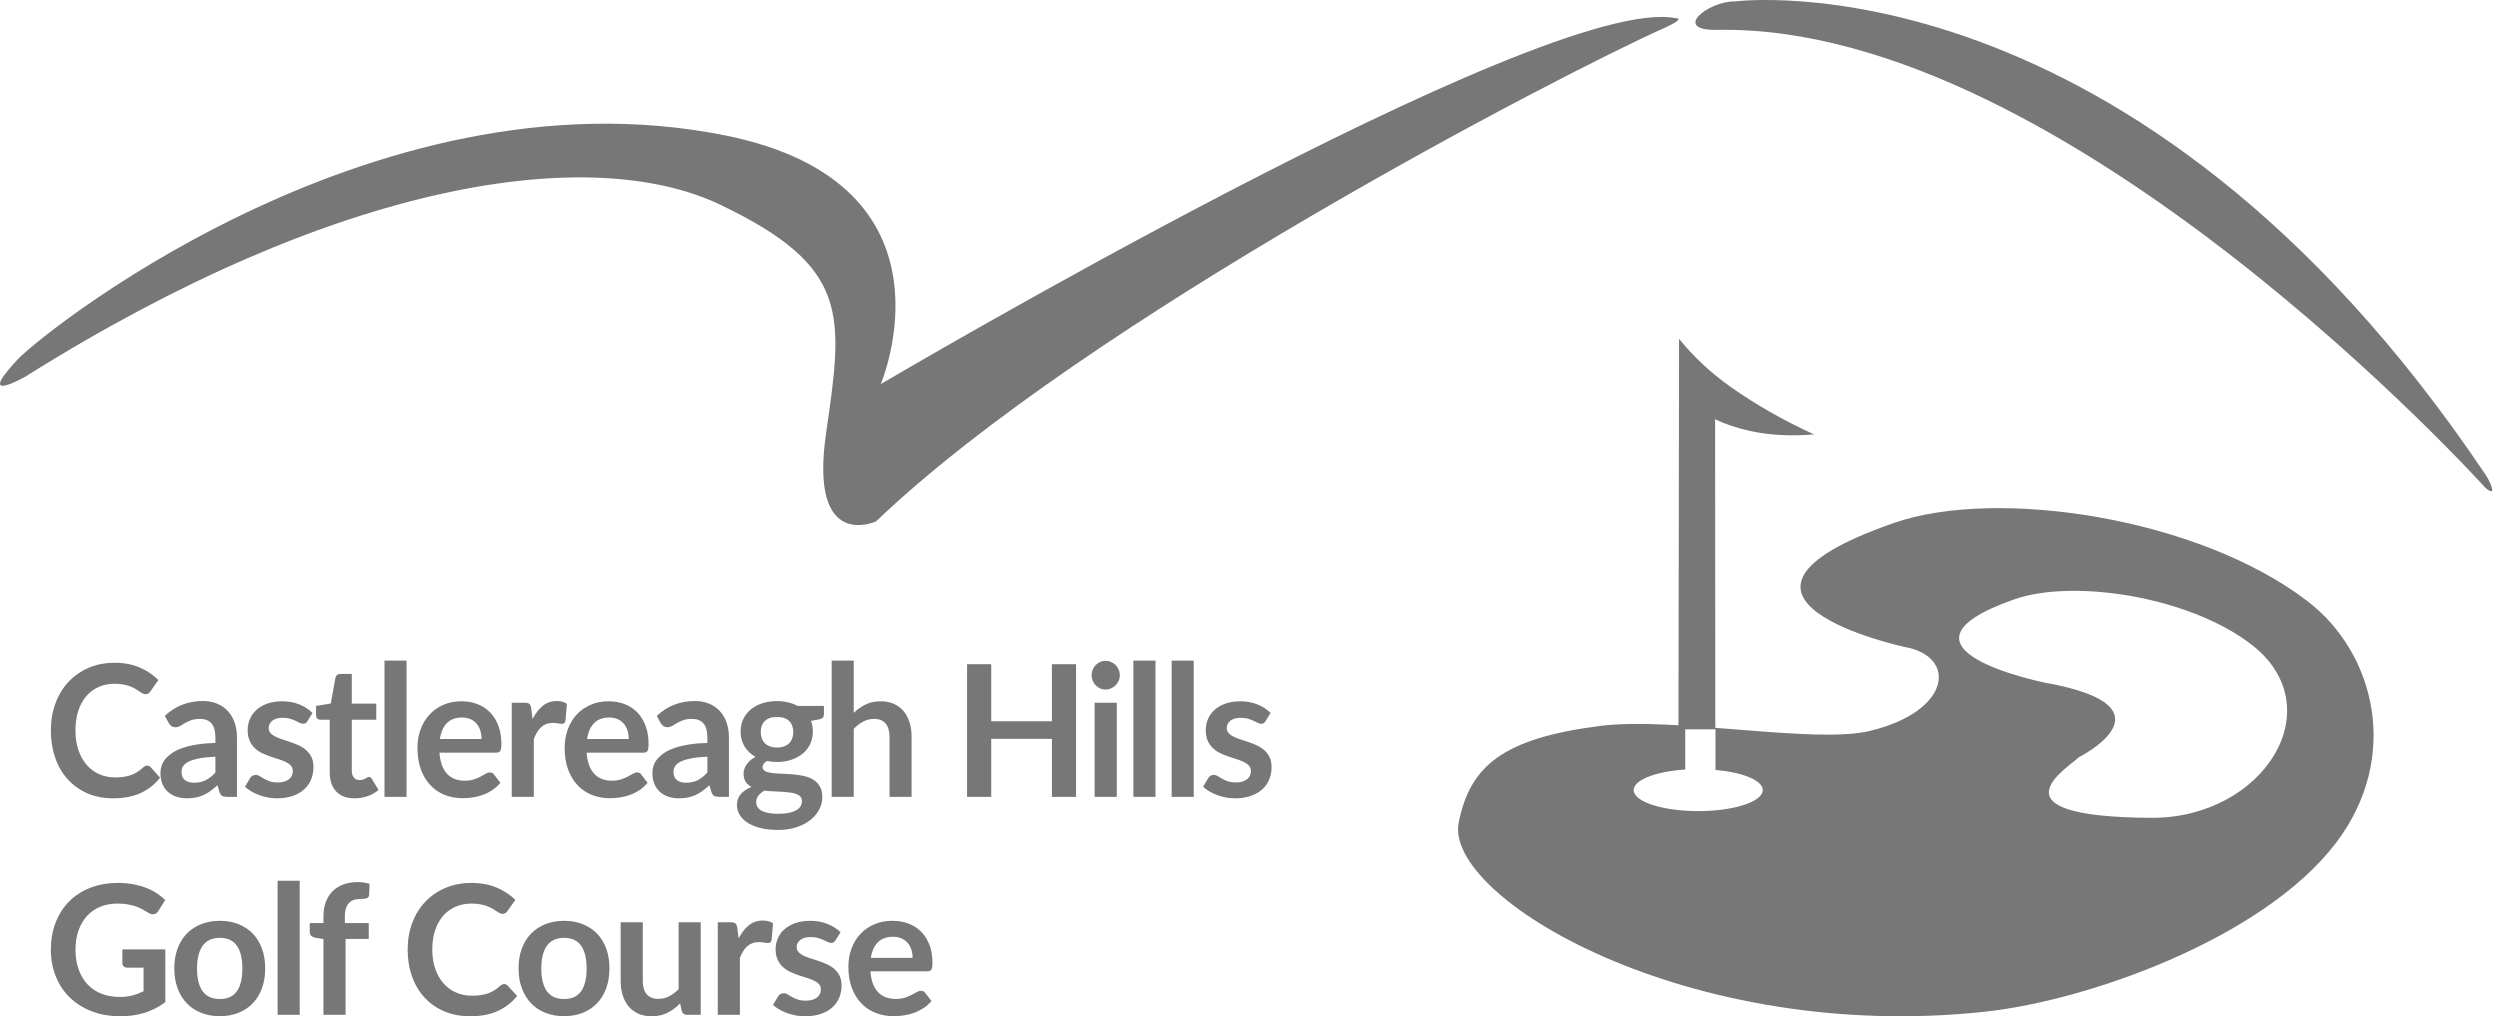
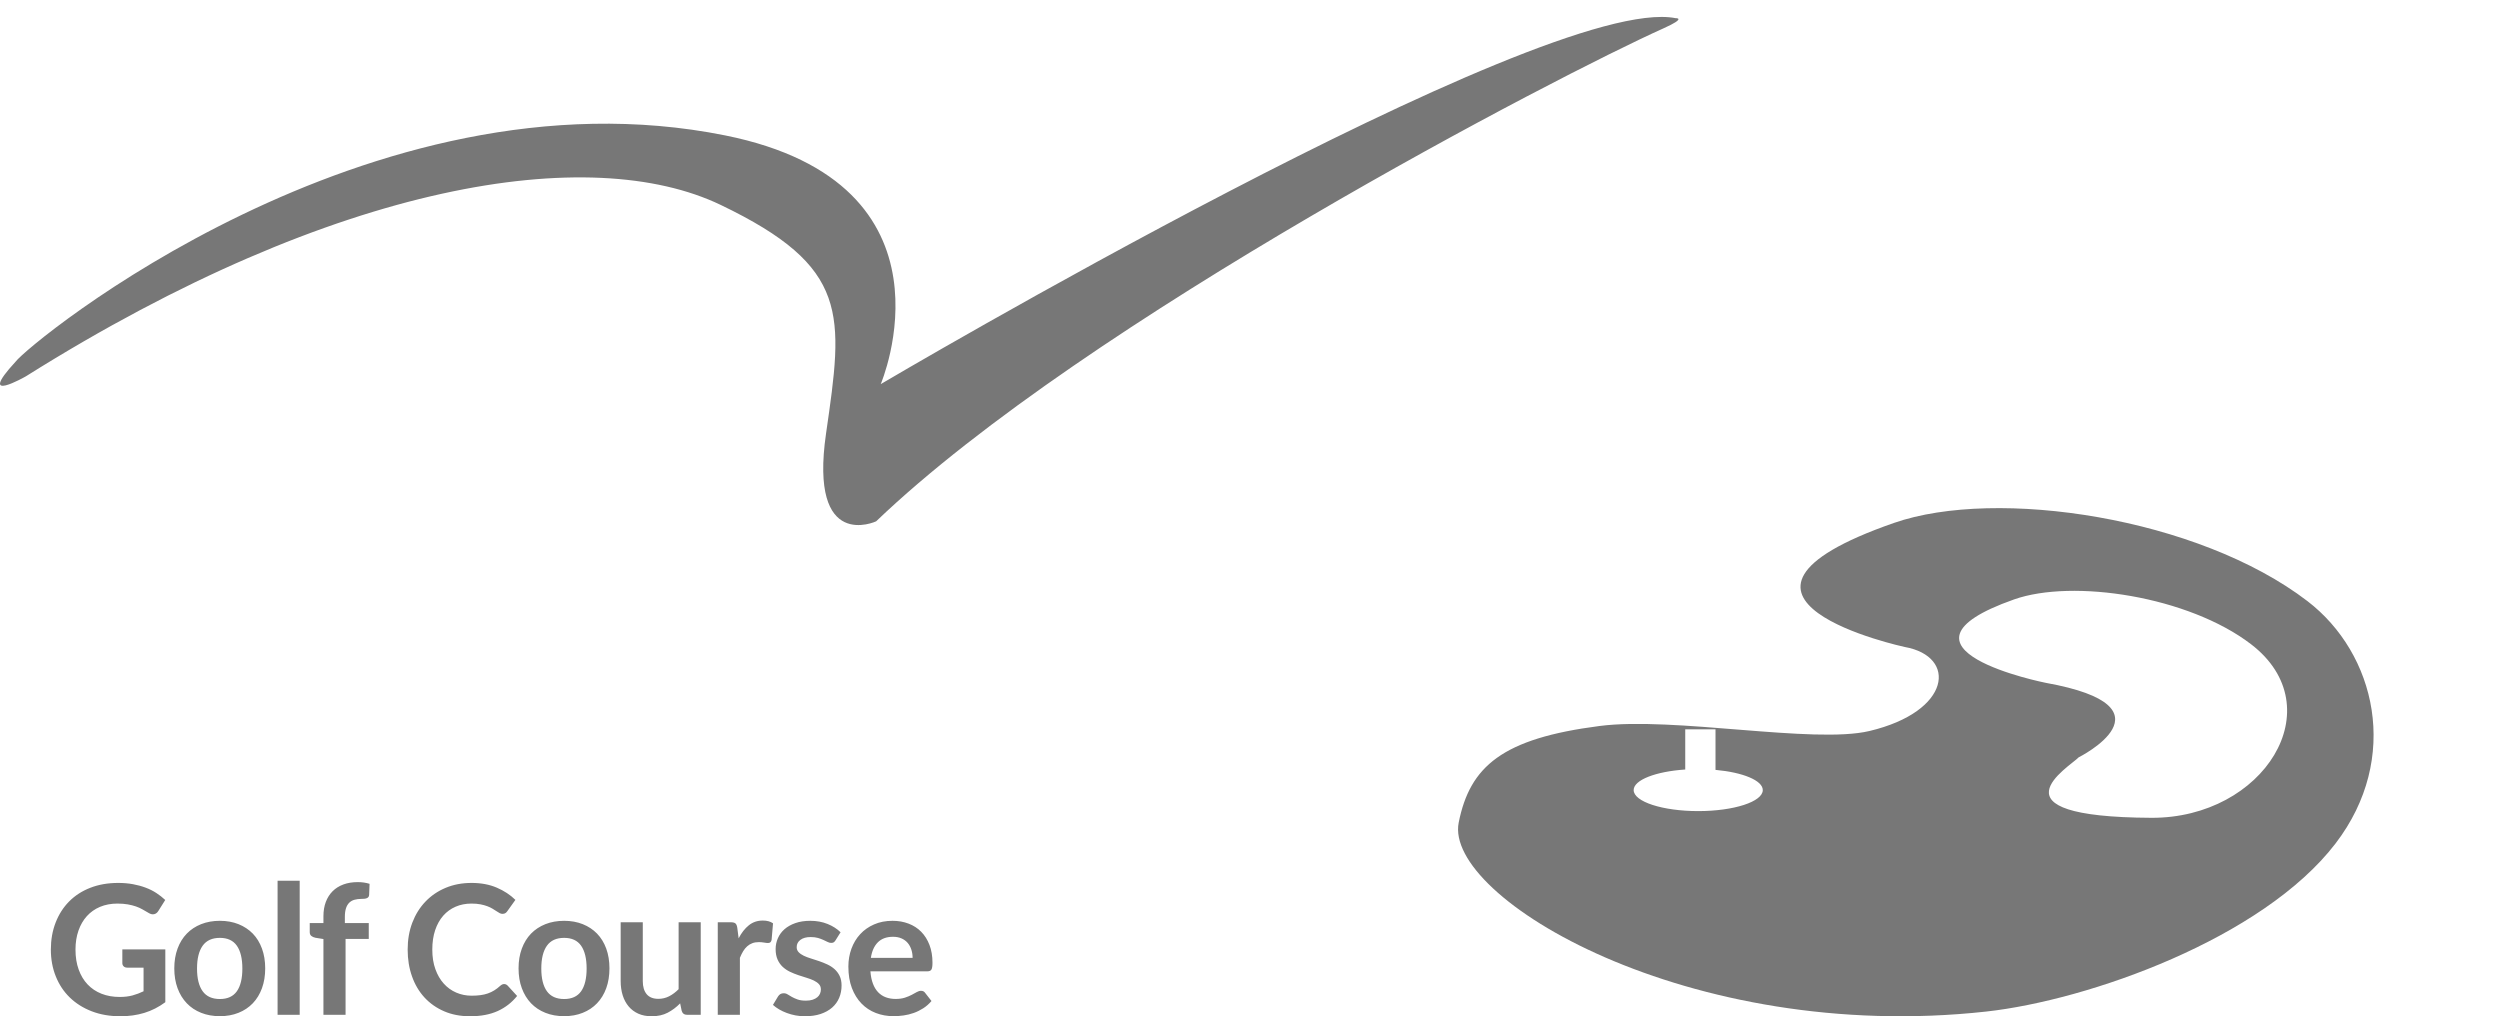
<svg xmlns="http://www.w3.org/2000/svg" width="123px" height="50px" viewBox="0 0 123 50" version="1.1">
  <title>Group 5</title>
  <desc>Created with Sketch.</desc>
  <defs />
  <g id="Symbols" stroke="none" stroke-width="1" fill="none" fill-rule="evenodd">
    <g id="footer" transform="translate(-150, -409)" fill="#777777">
      <g id="Group-5" transform="translate(150, 409)">
        <path d="M93.72,31.833 C93.72,31.833 82.531,29.436 93.184,25.728 C98.238,23.967 108.154,25.459 113.525,29.574 C116.882,32.145 118.132,37.295 114.905,41.504 C111.323,46.175 102.763,49.213 97.718,49.769 C83.084,51.381 71.032,44.157 71.768,40.47 C72.321,37.701 73.913,36.335 78.703,35.718 C82.351,35.247 89.229,36.617 91.975,35.966 C96.014,35.007 96.3,32.297 93.72,31.833 Z M84.403,37.878 L84.403,35.883 L82.914,35.883 L82.914,37.86 C81.466,37.956 80.376,38.373 80.376,38.872 C80.376,39.443 81.798,39.906 83.552,39.906 C85.306,39.906 86.729,39.443 86.729,38.872 C86.729,38.398 85.743,37.999 84.403,37.878 Z M100.654,33.596 C107.233,34.781 102.27,37.261 102.27,37.261 C101.845,37.719 97.607,40.195 105.844,40.236 C111.374,40.264 114.809,34.804 110.75,31.695 C107.672,29.337 101.987,28.471 99.094,29.491 C92.201,31.92 100.654,33.596 100.654,33.596 Z" id="Combined-Shape" />
        <path d="M0.765,17.797 C1.447,16.873 18.168,3.137 35.682,6.663 C47.544,9.053 43.332,18.899 43.332,18.899 C43.332,18.899 75.979,-0.375 82.435,0.893 C82.435,0.893 83.021,0.868 81.836,1.398 C76.747,3.678 53.407,15.781 43.105,25.65 C43.105,25.65 39.792,27.193 40.642,21.323 C41.492,15.454 41.832,13.139 35.456,10.081 C29.079,7.022 16.638,8.868 1.277,18.513 C1.277,18.513 -1.216,19.946 0.765,17.797" id="Fill-4" />
-         <path d="M85.377,0.069 C85.377,0.069 104.948,-2.484 122.302,23.374 C122.465,23.618 122.926,24.513 122.302,24.022 C122.302,24.022 101.665,1.14 84.481,1.47 C82.237,1.513 84.024,0.048 85.377,0.069" id="Fill-6" />
-         <path d="M82.61,16.667 L82.58,35.833 L84.393,35.833 L84.384,20.623 C84.845,20.856 85.413,21.049 86.087,21.2 C87.023,21.41 88.078,21.468 89.253,21.375 C87.738,20.681 86.367,19.899 85.141,19.03 C84.153,18.329 83.309,17.542 82.61,16.667 Z" id="Fill-8" />
-         <path d="M7.239,37.666 C7.304,37.666 7.361,37.692 7.411,37.743 L7.877,38.262 C7.619,38.589 7.302,38.841 6.925,39.015 C6.548,39.19 6.096,39.277 5.568,39.277 C5.096,39.277 4.671,39.194 4.295,39.029 C3.918,38.863 3.596,38.633 3.329,38.338 C3.062,38.044 2.858,37.692 2.716,37.283 C2.574,36.873 2.502,36.427 2.502,35.943 C2.502,35.452 2.579,35.003 2.731,34.596 C2.884,34.188 3.098,33.837 3.375,33.542 C3.653,33.247 3.983,33.018 4.367,32.854 C4.751,32.69 5.177,32.608 5.643,32.608 C6.106,32.608 6.517,32.686 6.876,32.843 C7.236,32.999 7.541,33.204 7.793,33.457 L7.398,34.02 C7.374,34.057 7.344,34.088 7.307,34.115 C7.271,34.142 7.22,34.156 7.156,34.156 C7.112,34.156 7.066,34.143 7.019,34.117 C6.972,34.092 6.921,34.06 6.865,34.023 C6.81,33.985 6.745,33.944 6.672,33.899 C6.599,33.854 6.514,33.812 6.417,33.775 C6.32,33.737 6.208,33.705 6.08,33.68 C5.953,33.654 5.805,33.641 5.638,33.641 C5.354,33.641 5.094,33.693 4.858,33.797 C4.622,33.901 4.419,34.051 4.249,34.248 C4.078,34.445 3.946,34.686 3.853,34.97 C3.759,35.254 3.712,35.579 3.712,35.943 C3.712,36.309 3.763,36.636 3.864,36.922 C3.965,37.207 4.102,37.448 4.275,37.643 C4.448,37.839 4.652,37.989 4.886,38.092 C5.121,38.196 5.373,38.248 5.643,38.248 C5.804,38.248 5.95,38.239 6.08,38.221 C6.211,38.203 6.331,38.174 6.441,38.135 C6.551,38.096 6.655,38.046 6.753,37.984 C6.851,37.922 6.949,37.847 7.046,37.756 C7.075,37.729 7.106,37.707 7.138,37.691 C7.17,37.674 7.204,37.666 7.239,37.666 Z M10.598,37.228 C10.285,37.243 10.021,37.271 9.807,37.312 C9.593,37.352 9.421,37.404 9.292,37.468 C9.163,37.531 9.071,37.604 9.015,37.689 C8.959,37.773 8.932,37.865 8.932,37.964 C8.932,38.159 8.988,38.299 9.101,38.383 C9.214,38.468 9.361,38.51 9.543,38.51 C9.766,38.51 9.959,38.468 10.121,38.386 C10.284,38.303 10.443,38.177 10.598,38.009 L10.598,37.228 Z M8.109,35.221 C8.628,34.733 9.253,34.49 9.983,34.49 C10.247,34.49 10.483,34.534 10.691,34.623 C10.899,34.712 11.075,34.835 11.219,34.993 C11.362,35.151 11.471,35.339 11.546,35.559 C11.621,35.779 11.658,36.019 11.658,36.281 L11.658,39.205 L11.166,39.205 C11.063,39.205 10.984,39.189 10.928,39.157 C10.873,39.126 10.829,39.062 10.796,38.965 L10.7,38.632 C10.585,38.737 10.474,38.829 10.365,38.909 C10.257,38.989 10.144,39.056 10.027,39.11 C9.909,39.164 9.784,39.205 9.651,39.234 C9.517,39.262 9.37,39.277 9.209,39.277 C9.018,39.277 8.842,39.25 8.681,39.198 C8.52,39.145 8.38,39.066 8.263,38.961 C8.146,38.856 8.055,38.725 7.99,38.568 C7.926,38.412 7.894,38.23 7.894,38.022 C7.894,37.905 7.913,37.789 7.951,37.673 C7.989,37.557 8.051,37.446 8.138,37.341 C8.224,37.236 8.336,37.137 8.474,37.043 C8.612,36.95 8.781,36.869 8.982,36.8 C9.183,36.731 9.417,36.674 9.684,36.631 C9.95,36.587 10.255,36.561 10.598,36.552 L10.598,36.281 C10.598,35.971 10.534,35.742 10.405,35.593 C10.276,35.444 10.09,35.37 9.846,35.37 C9.67,35.37 9.525,35.391 9.409,35.433 C9.293,35.475 9.191,35.522 9.103,35.575 C9.015,35.627 8.935,35.675 8.863,35.717 C8.792,35.759 8.712,35.78 8.624,35.78 C8.547,35.78 8.483,35.76 8.43,35.719 C8.377,35.679 8.335,35.631 8.303,35.577 L8.109,35.221 Z M15.128,35.478 C15.098,35.526 15.067,35.56 15.035,35.579 C15.003,35.599 14.962,35.609 14.912,35.609 C14.859,35.609 14.803,35.594 14.743,35.564 C14.683,35.533 14.613,35.5 14.534,35.462 C14.455,35.424 14.364,35.391 14.263,35.36 C14.162,35.33 14.043,35.315 13.905,35.315 C13.691,35.315 13.523,35.362 13.401,35.455 C13.28,35.548 13.219,35.67 13.219,35.821 C13.219,35.92 13.25,36.003 13.313,36.071 C13.376,36.139 13.46,36.198 13.564,36.249 C13.668,36.3 13.786,36.346 13.918,36.387 C14.05,36.428 14.184,36.472 14.32,36.52 C14.457,36.568 14.591,36.623 14.723,36.685 C14.855,36.746 14.973,36.825 15.077,36.919 C15.181,37.014 15.265,37.128 15.328,37.26 C15.391,37.392 15.422,37.552 15.422,37.738 C15.422,37.961 15.383,38.166 15.306,38.354 C15.228,38.542 15.113,38.705 14.96,38.841 C14.808,38.978 14.62,39.085 14.395,39.162 C14.171,39.238 13.912,39.277 13.619,39.277 C13.464,39.277 13.312,39.262 13.164,39.234 C13.016,39.205 12.873,39.165 12.737,39.114 C12.601,39.063 12.475,39.003 12.359,38.934 C12.243,38.865 12.141,38.789 12.053,38.708 L12.304,38.284 C12.336,38.233 12.374,38.194 12.418,38.167 C12.462,38.14 12.518,38.126 12.585,38.126 C12.653,38.126 12.717,38.146 12.777,38.185 C12.837,38.224 12.906,38.266 12.986,38.311 C13.065,38.356 13.158,38.398 13.265,38.438 C13.372,38.477 13.508,38.496 13.672,38.496 C13.801,38.496 13.911,38.48 14.004,38.449 C14.096,38.417 14.172,38.376 14.233,38.325 C14.293,38.274 14.337,38.214 14.364,38.147 C14.392,38.079 14.406,38.009 14.406,37.937 C14.406,37.828 14.375,37.74 14.312,37.671 C14.249,37.601 14.165,37.541 14.061,37.49 C13.957,37.439 13.838,37.393 13.705,37.352 C13.571,37.312 13.435,37.267 13.296,37.219 C13.156,37.171 13.02,37.115 12.887,37.05 C12.753,36.986 12.635,36.904 12.53,36.804 C12.426,36.705 12.343,36.583 12.28,36.439 C12.217,36.294 12.185,36.12 12.185,35.915 C12.185,35.726 12.222,35.545 12.295,35.374 C12.368,35.203 12.476,35.053 12.618,34.925 C12.761,34.797 12.938,34.695 13.151,34.618 C13.363,34.542 13.609,34.503 13.887,34.503 C14.198,34.503 14.481,34.556 14.736,34.661 C14.991,34.766 15.204,34.905 15.374,35.076 L15.128,35.478 Z M17.44,39.277 C17.047,39.277 16.746,39.163 16.536,38.936 C16.326,38.709 16.222,38.395 16.222,37.995 L16.222,35.41 L15.76,35.41 C15.701,35.41 15.651,35.391 15.61,35.351 C15.569,35.312 15.549,35.254 15.549,35.176 L15.549,34.733 L16.274,34.612 L16.503,33.348 C16.518,33.288 16.546,33.241 16.587,33.208 C16.628,33.175 16.681,33.159 16.745,33.159 L17.308,33.159 L17.308,34.616 L18.513,34.616 L18.513,35.41 L17.308,35.41 L17.308,37.919 C17.308,38.063 17.342,38.176 17.411,38.257 C17.48,38.338 17.575,38.379 17.695,38.379 C17.762,38.379 17.819,38.371 17.864,38.354 C17.91,38.338 17.949,38.32 17.983,38.302 C18.017,38.284 18.047,38.267 18.073,38.25 C18.1,38.234 18.126,38.226 18.152,38.226 C18.185,38.226 18.211,38.234 18.232,38.25 C18.252,38.267 18.274,38.292 18.298,38.325 L18.623,38.866 C18.465,39.002 18.283,39.104 18.078,39.173 C17.872,39.242 17.66,39.277 17.44,39.277 Z M20.003,32.5 L20.003,39.205 L18.917,39.205 L18.917,32.5 L20.003,32.5 Z M23.692,36.358 C23.692,36.213 23.672,36.077 23.633,35.949 C23.593,35.821 23.534,35.709 23.455,35.613 C23.375,35.517 23.275,35.441 23.153,35.385 C23.032,35.33 22.89,35.302 22.729,35.302 C22.415,35.302 22.168,35.394 21.988,35.577 C21.808,35.761 21.692,36.021 21.643,36.358 L23.692,36.358 Z M21.621,37.03 C21.638,37.267 21.679,37.473 21.744,37.646 C21.808,37.819 21.893,37.962 21.999,38.074 C22.104,38.187 22.23,38.271 22.375,38.327 C22.52,38.383 22.681,38.41 22.856,38.41 C23.032,38.41 23.184,38.389 23.312,38.347 C23.439,38.305 23.551,38.259 23.646,38.207 C23.741,38.156 23.825,38.11 23.897,38.068 C23.968,38.025 24.038,38.004 24.106,38.004 C24.196,38.004 24.264,38.039 24.308,38.108 L24.62,38.514 C24.5,38.659 24.365,38.78 24.215,38.877 C24.066,38.975 23.91,39.053 23.747,39.112 C23.584,39.171 23.419,39.212 23.25,39.236 C23.082,39.26 22.918,39.272 22.76,39.272 C22.446,39.272 22.154,39.219 21.884,39.112 C21.615,39.005 21.38,38.847 21.181,38.638 C20.981,38.429 20.825,38.171 20.71,37.862 C20.596,37.554 20.539,37.197 20.539,36.791 C20.539,36.475 20.588,36.178 20.688,35.9 C20.788,35.621 20.931,35.379 21.117,35.173 C21.303,34.967 21.53,34.804 21.799,34.684 C22.067,34.563 22.37,34.503 22.707,34.503 C22.991,34.503 23.254,34.55 23.494,34.643 C23.735,34.736 23.941,34.872 24.114,35.051 C24.287,35.23 24.423,35.45 24.521,35.71 C24.619,35.97 24.669,36.267 24.669,36.601 C24.669,36.77 24.651,36.883 24.616,36.942 C24.581,37.001 24.513,37.03 24.413,37.03 L21.621,37.03 Z M26.202,35.379 C26.343,35.102 26.51,34.884 26.704,34.727 C26.897,34.569 27.126,34.49 27.39,34.49 C27.598,34.49 27.765,34.536 27.891,34.63 L27.821,35.464 C27.806,35.518 27.785,35.557 27.757,35.579 C27.729,35.602 27.692,35.613 27.645,35.613 C27.601,35.613 27.536,35.606 27.449,35.591 C27.363,35.576 27.279,35.568 27.196,35.568 C27.076,35.568 26.969,35.586 26.875,35.622 C26.782,35.658 26.697,35.71 26.622,35.778 C26.548,35.846 26.482,35.927 26.425,36.024 C26.367,36.12 26.314,36.23 26.264,36.353 L26.264,39.205 L25.178,39.205 L25.178,34.575 L25.815,34.575 C25.927,34.575 26.005,34.596 26.049,34.636 C26.093,34.677 26.122,34.75 26.136,34.855 L26.202,35.379 Z M30.934,36.358 C30.934,36.213 30.914,36.077 30.874,35.949 C30.835,35.821 30.776,35.709 30.696,35.613 C30.617,35.517 30.517,35.441 30.395,35.385 C30.273,35.33 30.132,35.302 29.971,35.302 C29.657,35.302 29.41,35.394 29.23,35.577 C29.049,35.761 28.934,36.021 28.884,36.358 L30.934,36.358 Z M28.862,37.03 C28.88,37.267 28.921,37.473 28.985,37.646 C29.05,37.819 29.135,37.962 29.241,38.074 C29.346,38.187 29.471,38.271 29.617,38.327 C29.762,38.383 29.922,38.41 30.098,38.41 C30.274,38.41 30.426,38.389 30.553,38.347 C30.681,38.305 30.792,38.259 30.888,38.207 C30.983,38.156 31.067,38.11 31.138,38.068 C31.21,38.025 31.28,38.004 31.347,38.004 C31.438,38.004 31.506,38.039 31.55,38.108 L31.862,38.514 C31.742,38.659 31.607,38.78 31.457,38.877 C31.308,38.975 31.152,39.053 30.989,39.112 C30.826,39.171 30.66,39.212 30.492,39.236 C30.323,39.26 30.16,39.272 30.001,39.272 C29.688,39.272 29.396,39.219 29.126,39.112 C28.856,39.005 28.622,38.847 28.423,38.638 C28.223,38.429 28.066,38.171 27.952,37.862 C27.838,37.554 27.78,37.197 27.78,36.791 C27.78,36.475 27.83,36.178 27.93,35.9 C28.03,35.621 28.173,35.379 28.359,35.173 C28.545,34.967 28.772,34.804 29.04,34.684 C29.309,34.563 29.611,34.503 29.949,34.503 C30.233,34.503 30.496,34.55 30.736,34.643 C30.976,34.736 31.183,34.872 31.356,35.051 C31.529,35.23 31.665,35.45 31.763,35.71 C31.861,35.97 31.91,36.267 31.91,36.601 C31.91,36.77 31.893,36.883 31.857,36.942 C31.822,37.001 31.755,37.03 31.655,37.03 L28.862,37.03 Z M34.803,37.228 C34.489,37.243 34.226,37.271 34.012,37.312 C33.798,37.352 33.626,37.404 33.497,37.468 C33.368,37.531 33.276,37.604 33.22,37.689 C33.164,37.773 33.136,37.865 33.136,37.964 C33.136,38.159 33.193,38.299 33.306,38.383 C33.419,38.468 33.566,38.51 33.748,38.51 C33.971,38.51 34.163,38.468 34.326,38.386 C34.489,38.303 34.648,38.177 34.803,38.009 L34.803,37.228 Z M32.314,35.221 C32.833,34.733 33.457,34.49 34.187,34.49 C34.451,34.49 34.687,34.534 34.896,34.623 C35.104,34.712 35.28,34.835 35.423,34.993 C35.567,35.151 35.676,35.339 35.751,35.559 C35.826,35.779 35.863,36.019 35.863,36.281 L35.863,39.205 L35.371,39.205 C35.268,39.205 35.189,39.189 35.133,39.157 C35.077,39.126 35.033,39.062 35.001,38.965 L34.904,38.632 C34.79,38.737 34.679,38.829 34.57,38.909 C34.462,38.989 34.349,39.056 34.231,39.11 C34.114,39.164 33.989,39.205 33.855,39.234 C33.722,39.262 33.575,39.277 33.413,39.277 C33.223,39.277 33.047,39.25 32.886,39.198 C32.724,39.145 32.585,39.066 32.468,38.961 C32.351,38.856 32.26,38.725 32.195,38.568 C32.131,38.412 32.098,38.23 32.098,38.022 C32.098,37.905 32.117,37.789 32.156,37.673 C32.194,37.557 32.256,37.446 32.342,37.341 C32.429,37.236 32.541,37.137 32.679,37.043 C32.817,36.95 32.986,36.869 33.187,36.8 C33.388,36.731 33.622,36.674 33.888,36.631 C34.155,36.587 34.46,36.561 34.803,36.552 L34.803,36.281 C34.803,35.971 34.739,35.742 34.61,35.593 C34.481,35.444 34.295,35.37 34.051,35.37 C33.875,35.37 33.729,35.391 33.614,35.433 C33.498,35.475 33.396,35.522 33.308,35.575 C33.22,35.627 33.14,35.675 33.068,35.717 C32.996,35.759 32.916,35.78 32.828,35.78 C32.752,35.78 32.688,35.76 32.635,35.719 C32.582,35.679 32.54,35.631 32.507,35.577 L32.314,35.221 Z M38.228,36.777 C38.363,36.777 38.481,36.758 38.58,36.721 C38.68,36.683 38.763,36.631 38.829,36.565 C38.895,36.499 38.945,36.419 38.978,36.326 C39.012,36.233 39.029,36.131 39.029,36.019 C39.029,35.791 38.962,35.609 38.829,35.476 C38.695,35.342 38.495,35.275 38.228,35.275 C37.962,35.275 37.761,35.342 37.628,35.476 C37.495,35.609 37.428,35.791 37.428,36.019 C37.428,36.128 37.445,36.228 37.479,36.322 C37.512,36.415 37.562,36.495 37.628,36.563 C37.694,36.631 37.778,36.683 37.879,36.721 C37.98,36.758 38.096,36.777 38.228,36.777 Z M39.455,39.412 C39.455,39.322 39.429,39.248 39.376,39.191 C39.324,39.134 39.252,39.09 39.161,39.058 C39.07,39.026 38.964,39.003 38.842,38.988 C38.72,38.973 38.591,38.962 38.455,38.954 C38.319,38.947 38.178,38.94 38.033,38.934 C37.888,38.928 37.746,38.916 37.608,38.898 C37.488,38.967 37.391,39.048 37.316,39.141 C37.241,39.235 37.204,39.343 37.204,39.466 C37.204,39.547 37.223,39.623 37.263,39.694 C37.303,39.765 37.366,39.826 37.452,39.877 C37.539,39.928 37.651,39.968 37.789,39.996 C37.926,40.025 38.095,40.039 38.294,40.039 C38.497,40.039 38.671,40.023 38.818,39.992 C38.964,39.96 39.085,39.917 39.181,39.861 C39.276,39.805 39.346,39.739 39.39,39.663 C39.433,39.586 39.455,39.502 39.455,39.412 Z M40.537,34.733 L40.537,35.148 C40.537,35.281 40.46,35.362 40.304,35.392 L39.9,35.469 C39.961,35.628 39.992,35.803 39.992,35.992 C39.992,36.221 39.947,36.428 39.858,36.613 C39.768,36.798 39.645,36.955 39.486,37.084 C39.328,37.213 39.141,37.313 38.926,37.384 C38.71,37.455 38.478,37.49 38.228,37.49 C38.14,37.49 38.055,37.486 37.973,37.477 C37.891,37.468 37.811,37.455 37.731,37.44 C37.591,37.528 37.52,37.625 37.52,37.734 C37.52,37.827 37.562,37.895 37.646,37.939 C37.729,37.983 37.84,38.013 37.978,38.031 C38.116,38.05 38.272,38.061 38.448,38.065 C38.624,38.07 38.805,38.08 38.989,38.095 C39.174,38.11 39.354,38.136 39.53,38.174 C39.706,38.211 39.863,38.271 40.001,38.352 C40.139,38.433 40.249,38.544 40.333,38.683 C40.416,38.823 40.458,39.003 40.458,39.223 C40.458,39.427 40.409,39.626 40.311,39.818 C40.213,40.011 40.07,40.182 39.884,40.333 C39.698,40.483 39.469,40.604 39.198,40.696 C38.927,40.787 38.618,40.833 38.272,40.833 C37.932,40.833 37.636,40.799 37.384,40.732 C37.132,40.664 36.922,40.574 36.755,40.461 C36.588,40.348 36.463,40.218 36.381,40.071 C36.299,39.923 36.258,39.77 36.258,39.611 C36.258,39.394 36.322,39.213 36.449,39.067 C36.577,38.921 36.752,38.805 36.975,38.717 C36.855,38.654 36.759,38.57 36.689,38.465 C36.619,38.359 36.583,38.221 36.583,38.05 C36.583,37.98 36.596,37.909 36.621,37.835 C36.646,37.762 36.682,37.689 36.731,37.616 C36.779,37.544 36.84,37.476 36.913,37.411 C36.987,37.346 37.073,37.289 37.173,37.237 C36.944,37.111 36.765,36.943 36.634,36.732 C36.504,36.522 36.438,36.275 36.438,35.992 C36.438,35.764 36.483,35.557 36.572,35.372 C36.662,35.187 36.787,35.029 36.946,34.898 C37.106,34.767 37.295,34.667 37.514,34.598 C37.732,34.529 37.97,34.494 38.228,34.494 C38.422,34.494 38.604,34.515 38.774,34.555 C38.944,34.596 39.099,34.655 39.24,34.733 L40.537,34.733 Z M42.005,35.072 C42.181,34.903 42.375,34.766 42.586,34.661 C42.797,34.556 43.045,34.503 43.329,34.503 C43.576,34.503 43.794,34.546 43.985,34.632 C44.175,34.718 44.334,34.838 44.462,34.993 C44.589,35.148 44.686,35.333 44.752,35.548 C44.818,35.763 44.851,36 44.851,36.258 L44.851,39.205 L43.765,39.205 L43.765,36.258 C43.765,35.976 43.702,35.757 43.576,35.602 C43.449,35.447 43.257,35.37 42.999,35.37 C42.812,35.37 42.636,35.413 42.472,35.5 C42.307,35.588 42.152,35.706 42.005,35.857 L42.005,39.205 L40.919,39.205 L40.919,32.5 L42.005,32.5 L42.005,35.072 Z M52.942,32.68 L52.942,39.205 L51.754,39.205 L51.754,36.353 L48.768,36.353 L48.768,39.205 L47.58,39.205 L47.58,32.68 L48.768,32.68 L48.768,35.487 L51.754,35.487 L51.754,32.68 L52.942,32.68 Z M54.946,34.575 L54.946,39.205 L53.855,39.205 L53.855,34.575 L54.946,34.575 Z M55.096,33.226 C55.096,33.323 55.077,33.413 55.039,33.497 C55,33.581 54.95,33.655 54.887,33.718 C54.824,33.781 54.75,33.832 54.665,33.869 C54.58,33.907 54.489,33.926 54.392,33.926 C54.298,33.926 54.209,33.907 54.126,33.869 C54.042,33.832 53.97,33.781 53.908,33.718 C53.847,33.655 53.798,33.581 53.761,33.497 C53.724,33.413 53.706,33.323 53.706,33.226 C53.706,33.127 53.724,33.034 53.761,32.947 C53.798,32.859 53.847,32.784 53.908,32.721 C53.97,32.658 54.042,32.608 54.126,32.57 C54.209,32.532 54.298,32.514 54.392,32.514 C54.489,32.514 54.58,32.532 54.665,32.57 C54.75,32.608 54.824,32.658 54.887,32.721 C54.95,32.784 55,32.859 55.039,32.947 C55.077,33.034 55.096,33.127 55.096,33.226 Z M56.85,32.5 L56.85,39.205 L55.763,39.205 L55.763,32.5 L56.85,32.5 Z M58.731,32.5 L58.731,39.205 L57.645,39.205 L57.645,32.5 L58.731,32.5 Z M62.266,35.478 C62.237,35.526 62.206,35.56 62.174,35.579 C62.141,35.599 62.1,35.609 62.051,35.609 C61.998,35.609 61.941,35.594 61.881,35.564 C61.821,35.533 61.751,35.5 61.672,35.462 C61.593,35.424 61.503,35.391 61.402,35.36 C61.301,35.33 61.181,35.315 61.043,35.315 C60.829,35.315 60.661,35.362 60.54,35.455 C60.418,35.548 60.357,35.67 60.357,35.821 C60.357,35.92 60.389,36.003 60.452,36.071 C60.515,36.139 60.598,36.198 60.703,36.249 C60.807,36.3 60.925,36.346 61.057,36.387 C61.189,36.428 61.323,36.472 61.459,36.52 C61.595,36.568 61.729,36.623 61.861,36.685 C61.993,36.746 62.111,36.825 62.215,36.919 C62.32,37.014 62.403,37.128 62.466,37.26 C62.529,37.392 62.561,37.552 62.561,37.738 C62.561,37.961 62.522,38.166 62.444,38.354 C62.366,38.542 62.251,38.705 62.099,38.841 C61.946,38.978 61.758,39.085 61.534,39.162 C61.309,39.238 61.051,39.277 60.757,39.277 C60.602,39.277 60.45,39.262 60.302,39.234 C60.154,39.205 60.012,39.165 59.876,39.114 C59.739,39.063 59.613,39.003 59.497,38.934 C59.382,38.865 59.28,38.789 59.192,38.708 L59.442,38.284 C59.475,38.233 59.513,38.194 59.557,38.167 C59.601,38.14 59.656,38.126 59.724,38.126 C59.791,38.126 59.855,38.146 59.915,38.185 C59.975,38.224 60.045,38.266 60.124,38.311 C60.203,38.356 60.296,38.398 60.403,38.438 C60.51,38.477 60.646,38.496 60.81,38.496 C60.939,38.496 61.05,38.48 61.142,38.449 C61.235,38.417 61.311,38.376 61.371,38.325 C61.431,38.274 61.475,38.214 61.503,38.147 C61.531,38.079 61.545,38.009 61.545,37.937 C61.545,37.828 61.513,37.74 61.45,37.671 C61.387,37.601 61.304,37.541 61.2,37.49 C61.095,37.439 60.977,37.393 60.843,37.352 C60.71,37.312 60.574,37.267 60.434,37.219 C60.295,37.171 60.159,37.115 60.025,37.05 C59.892,36.986 59.773,36.904 59.669,36.804 C59.565,36.705 59.481,36.583 59.418,36.439 C59.355,36.294 59.324,36.12 59.324,35.915 C59.324,35.726 59.36,35.545 59.434,35.374 C59.507,35.203 59.615,35.053 59.757,34.925 C59.899,34.797 60.077,34.695 60.289,34.618 C60.502,34.542 60.747,34.503 61.026,34.503 C61.337,34.503 61.62,34.556 61.875,34.661 C62.13,34.766 62.342,34.905 62.512,35.076 L62.266,35.478 Z" id="Castlereagh-Hills" />
        <path d="M8.134,46.711 L8.134,49.308 C7.811,49.547 7.466,49.723 7.101,49.834 C6.735,49.945 6.343,50 5.926,50 C5.406,50 4.936,49.919 4.514,49.756 C4.092,49.593 3.733,49.367 3.434,49.077 C3.136,48.787 2.906,48.441 2.745,48.038 C2.583,47.636 2.502,47.196 2.502,46.72 C2.502,46.238 2.58,45.795 2.736,45.393 C2.892,44.99 3.113,44.644 3.399,44.354 C3.686,44.064 4.033,43.839 4.441,43.68 C4.85,43.52 5.308,43.44 5.816,43.44 C6.075,43.44 6.316,43.461 6.541,43.502 C6.766,43.543 6.974,43.6 7.167,43.673 C7.359,43.745 7.535,43.833 7.693,43.937 C7.852,44.041 7.997,44.154 8.13,44.279 L7.79,44.82 C7.737,44.906 7.668,44.959 7.583,44.978 C7.498,44.997 7.405,44.976 7.306,44.913 L7.015,44.745 C6.918,44.689 6.81,44.64 6.691,44.598 C6.572,44.557 6.438,44.523 6.29,44.496 C6.141,44.47 5.97,44.456 5.776,44.456 C5.462,44.456 5.178,44.51 4.924,44.616 C4.67,44.723 4.453,44.875 4.274,45.073 C4.095,45.271 3.957,45.51 3.86,45.788 C3.763,46.066 3.714,46.377 3.714,46.72 C3.714,47.087 3.766,47.415 3.871,47.703 C3.975,47.992 4.122,48.236 4.311,48.435 C4.501,48.635 4.729,48.788 4.997,48.893 C5.264,48.998 5.562,49.05 5.891,49.05 C6.126,49.05 6.336,49.025 6.521,48.975 C6.706,48.924 6.887,48.856 7.063,48.771 L7.063,47.608 L6.261,47.608 C6.185,47.608 6.125,47.586 6.083,47.543 C6.04,47.5 6.019,47.448 6.019,47.386 L6.019,46.711 L8.134,46.711 Z M10.818,45.304 C11.153,45.304 11.458,45.359 11.732,45.468 C12.007,45.578 12.242,45.733 12.438,45.934 C12.633,46.136 12.783,46.381 12.889,46.671 C12.995,46.961 13.048,47.285 13.048,47.643 C13.048,48.004 12.995,48.33 12.889,48.62 C12.783,48.91 12.633,49.157 12.438,49.361 C12.242,49.565 12.007,49.722 11.732,49.831 C11.458,49.941 11.153,49.996 10.818,49.996 C10.48,49.996 10.173,49.941 9.897,49.831 C9.621,49.722 9.385,49.565 9.19,49.361 C8.995,49.157 8.843,48.91 8.736,48.62 C8.629,48.33 8.575,48.004 8.575,47.643 C8.575,47.285 8.629,46.961 8.736,46.671 C8.843,46.381 8.995,46.136 9.19,45.934 C9.385,45.733 9.621,45.578 9.897,45.468 C10.173,45.359 10.48,45.304 10.818,45.304 Z M10.818,49.152 C11.194,49.152 11.473,49.025 11.653,48.771 C11.834,48.516 11.924,48.143 11.924,47.652 C11.924,47.161 11.834,46.787 11.653,46.529 C11.473,46.272 11.194,46.143 10.818,46.143 C10.436,46.143 10.154,46.272 9.97,46.531 C9.786,46.79 9.694,47.164 9.694,47.652 C9.694,48.14 9.786,48.512 9.97,48.768 C10.154,49.024 10.436,49.152 10.818,49.152 Z M14.745,43.333 L14.745,49.929 L13.657,49.929 L13.657,43.333 L14.745,43.333 Z M15.913,49.929 L15.913,46.201 L15.521,46.138 C15.436,46.121 15.368,46.09 15.316,46.047 C15.265,46.005 15.239,45.943 15.239,45.863 L15.239,45.415 L15.913,45.415 L15.913,45.078 C15.913,44.817 15.952,44.584 16.03,44.376 C16.108,44.169 16.22,43.993 16.365,43.848 C16.51,43.703 16.687,43.592 16.896,43.515 C17.105,43.438 17.34,43.4 17.601,43.4 C17.81,43.4 18.004,43.428 18.183,43.484 L18.161,44.035 C18.158,44.076 18.146,44.109 18.125,44.134 C18.105,44.16 18.078,44.179 18.044,44.192 C18.01,44.206 17.971,44.214 17.927,44.219 C17.883,44.223 17.836,44.225 17.786,44.225 C17.657,44.225 17.542,44.24 17.44,44.268 C17.339,44.296 17.253,44.345 17.182,44.414 C17.112,44.484 17.058,44.575 17.022,44.689 C16.985,44.803 16.967,44.945 16.967,45.113 L16.967,45.415 L18.143,45.415 L18.143,46.196 L17.002,46.196 L17.002,49.929 L15.913,49.929 Z M24.803,48.415 C24.867,48.415 24.925,48.441 24.975,48.491 L25.442,49.001 C25.183,49.324 24.865,49.571 24.488,49.743 C24.11,49.914 23.657,50 23.128,50 C22.655,50 22.23,49.919 21.853,49.756 C21.475,49.593 21.153,49.367 20.885,49.077 C20.618,48.787 20.413,48.441 20.271,48.038 C20.128,47.636 20.057,47.196 20.057,46.72 C20.057,46.238 20.133,45.796 20.286,45.395 C20.439,44.994 20.654,44.649 20.932,44.359 C21.209,44.069 21.54,43.843 21.925,43.682 C22.31,43.52 22.736,43.44 23.203,43.44 C23.667,43.44 24.079,43.517 24.439,43.671 C24.799,43.825 25.105,44.026 25.358,44.274 L24.961,44.829 C24.938,44.865 24.908,44.896 24.871,44.922 C24.834,44.949 24.784,44.962 24.719,44.962 C24.675,44.962 24.629,44.95 24.582,44.925 C24.535,44.899 24.484,44.868 24.428,44.831 C24.372,44.794 24.308,44.754 24.234,44.709 C24.161,44.665 24.076,44.624 23.979,44.587 C23.882,44.55 23.769,44.519 23.642,44.494 C23.514,44.469 23.366,44.456 23.199,44.456 C22.914,44.456 22.653,44.507 22.417,44.609 C22.18,44.711 21.977,44.859 21.806,45.053 C21.636,45.247 21.504,45.484 21.41,45.763 C21.316,46.043 21.269,46.362 21.269,46.72 C21.269,47.081 21.319,47.402 21.421,47.683 C21.522,47.964 21.659,48.201 21.833,48.393 C22.006,48.586 22.21,48.733 22.445,48.835 C22.68,48.937 22.933,48.988 23.203,48.988 C23.365,48.988 23.511,48.979 23.642,48.961 C23.772,48.944 23.893,48.916 24.003,48.877 C24.113,48.839 24.217,48.789 24.316,48.728 C24.414,48.668 24.512,48.593 24.609,48.504 C24.638,48.478 24.669,48.456 24.701,48.44 C24.734,48.424 24.767,48.415 24.803,48.415 Z M27.756,45.304 C28.091,45.304 28.395,45.359 28.67,45.468 C28.945,45.578 29.18,45.733 29.375,45.934 C29.57,46.136 29.721,46.381 29.827,46.671 C29.932,46.961 29.985,47.285 29.985,47.643 C29.985,48.004 29.932,48.33 29.827,48.62 C29.721,48.91 29.57,49.157 29.375,49.361 C29.18,49.565 28.945,49.722 28.67,49.831 C28.395,49.941 28.091,49.996 27.756,49.996 C27.418,49.996 27.111,49.941 26.835,49.831 C26.559,49.722 26.323,49.565 26.127,49.361 C25.932,49.157 25.781,48.91 25.674,48.62 C25.566,48.33 25.513,48.004 25.513,47.643 C25.513,47.285 25.566,46.961 25.674,46.671 C25.781,46.381 25.932,46.136 26.127,45.934 C26.323,45.733 26.559,45.578 26.835,45.468 C27.111,45.359 27.418,45.304 27.756,45.304 Z M27.756,49.152 C28.132,49.152 28.41,49.025 28.591,48.771 C28.771,48.516 28.862,48.143 28.862,47.652 C28.862,47.161 28.771,46.787 28.591,46.529 C28.41,46.272 28.132,46.143 27.756,46.143 C27.374,46.143 27.091,46.272 26.907,46.531 C26.724,46.79 26.632,47.164 26.632,47.652 C26.632,48.14 26.724,48.512 26.907,48.768 C27.091,49.024 27.374,49.152 27.756,49.152 Z M34.476,45.375 L34.476,49.929 L33.811,49.929 C33.667,49.929 33.576,49.862 33.538,49.729 L33.463,49.365 C33.278,49.555 33.074,49.708 32.85,49.825 C32.627,49.942 32.364,50 32.061,50 C31.815,50 31.597,49.958 31.407,49.874 C31.218,49.789 31.058,49.67 30.929,49.516 C30.8,49.362 30.702,49.18 30.636,48.968 C30.57,48.756 30.537,48.523 30.537,48.269 L30.537,45.375 L31.625,45.375 L31.625,48.269 C31.625,48.547 31.689,48.762 31.817,48.915 C31.945,49.067 32.136,49.143 32.392,49.143 C32.58,49.143 32.756,49.101 32.921,49.017 C33.085,48.933 33.241,48.816 33.388,48.668 L33.388,45.375 L34.476,45.375 Z M36.341,46.165 C36.482,45.893 36.649,45.679 36.843,45.524 C37.037,45.368 37.266,45.291 37.531,45.291 C37.739,45.291 37.907,45.337 38.033,45.428 L37.962,46.249 C37.948,46.303 37.926,46.34 37.899,46.363 C37.871,46.385 37.833,46.396 37.786,46.396 C37.742,46.396 37.677,46.389 37.59,46.374 C37.503,46.359 37.419,46.352 37.337,46.352 C37.216,46.352 37.109,46.369 37.015,46.405 C36.921,46.44 36.837,46.491 36.762,46.558 C36.687,46.625 36.621,46.705 36.563,46.8 C36.506,46.895 36.453,47.003 36.403,47.124 L36.403,49.929 L35.314,49.929 L35.314,45.375 L35.953,45.375 C36.065,45.375 36.143,45.395 36.187,45.435 C36.231,45.475 36.26,45.547 36.275,45.65 L36.341,46.165 Z M41.109,46.263 C41.08,46.31 41.049,46.343 41.017,46.363 C40.985,46.382 40.943,46.391 40.893,46.391 C40.841,46.391 40.784,46.377 40.724,46.347 C40.664,46.318 40.594,46.284 40.514,46.247 C40.435,46.21 40.345,46.177 40.244,46.147 C40.142,46.118 40.022,46.103 39.884,46.103 C39.67,46.103 39.502,46.149 39.38,46.241 C39.258,46.332 39.197,46.452 39.197,46.6 C39.197,46.698 39.229,46.78 39.292,46.846 C39.355,46.913 39.439,46.971 39.543,47.022 C39.647,47.072 39.765,47.117 39.898,47.157 C40.03,47.197 40.164,47.241 40.301,47.288 C40.437,47.335 40.572,47.389 40.704,47.45 C40.836,47.511 40.954,47.588 41.059,47.681 C41.163,47.774 41.247,47.886 41.31,48.016 C41.373,48.146 41.405,48.303 41.405,48.486 C41.405,48.705 41.366,48.907 41.288,49.092 C41.21,49.277 41.095,49.437 40.942,49.572 C40.789,49.706 40.6,49.811 40.376,49.887 C40.151,49.962 39.892,50 39.598,50 C39.442,50 39.29,49.986 39.142,49.958 C38.994,49.93 38.851,49.891 38.714,49.84 C38.578,49.79 38.452,49.731 38.335,49.663 C38.219,49.595 38.117,49.521 38.029,49.441 L38.28,49.024 C38.313,48.973 38.351,48.935 38.395,48.908 C38.439,48.881 38.495,48.868 38.562,48.868 C38.63,48.868 38.694,48.887 38.754,48.926 C38.814,48.964 38.884,49.006 38.963,49.05 C39.043,49.095 39.136,49.136 39.243,49.174 C39.35,49.213 39.486,49.232 39.651,49.232 C39.78,49.232 39.891,49.217 39.984,49.186 C40.076,49.154 40.152,49.114 40.213,49.063 C40.273,49.013 40.317,48.955 40.345,48.888 C40.373,48.822 40.387,48.753 40.387,48.682 C40.387,48.575 40.355,48.488 40.292,48.42 C40.229,48.352 40.145,48.293 40.041,48.242 C39.937,48.192 39.818,48.147 39.684,48.107 C39.55,48.067 39.414,48.023 39.274,47.976 C39.135,47.929 38.998,47.873 38.864,47.81 C38.731,47.746 38.612,47.665 38.507,47.568 C38.403,47.47 38.319,47.35 38.256,47.208 C38.193,47.066 38.161,46.895 38.161,46.693 C38.161,46.507 38.198,46.329 38.272,46.161 C38.345,45.992 38.453,45.845 38.595,45.719 C38.738,45.593 38.916,45.493 39.129,45.417 C39.342,45.342 39.588,45.304 39.867,45.304 C40.178,45.304 40.462,45.356 40.717,45.459 C40.973,45.563 41.186,45.699 41.356,45.868 L41.109,46.263 Z M44.9,47.128 C44.9,46.986 44.88,46.852 44.84,46.727 C44.8,46.601 44.741,46.491 44.662,46.396 C44.582,46.301 44.482,46.227 44.36,46.172 C44.238,46.117 44.096,46.09 43.935,46.09 C43.62,46.09 43.373,46.18 43.192,46.36 C43.011,46.541 42.896,46.797 42.846,47.128 L44.9,47.128 Z M42.824,47.79 C42.842,48.023 42.883,48.225 42.948,48.395 C43.012,48.566 43.097,48.706 43.203,48.817 C43.309,48.928 43.434,49.011 43.58,49.066 C43.725,49.12 43.886,49.148 44.062,49.148 C44.239,49.148 44.391,49.127 44.518,49.086 C44.646,49.044 44.758,48.998 44.853,48.948 C44.949,48.898 45.033,48.852 45.105,48.81 C45.177,48.769 45.246,48.748 45.314,48.748 C45.405,48.748 45.472,48.782 45.517,48.85 L45.829,49.25 C45.709,49.392 45.574,49.511 45.424,49.607 C45.274,49.703 45.118,49.78 44.955,49.838 C44.792,49.896 44.626,49.936 44.457,49.96 C44.288,49.984 44.124,49.996 43.965,49.996 C43.651,49.996 43.359,49.943 43.089,49.838 C42.818,49.733 42.583,49.578 42.384,49.372 C42.184,49.166 42.027,48.912 41.912,48.609 C41.797,48.305 41.74,47.954 41.74,47.554 C41.74,47.244 41.79,46.951 41.89,46.678 C41.99,46.404 42.133,46.166 42.32,45.963 C42.506,45.76 42.734,45.6 43.003,45.482 C43.271,45.363 43.575,45.304 43.913,45.304 C44.198,45.304 44.46,45.35 44.701,45.442 C44.942,45.533 45.149,45.667 45.323,45.843 C45.496,46.019 45.632,46.235 45.73,46.491 C45.829,46.747 45.878,47.04 45.878,47.368 C45.878,47.534 45.86,47.645 45.825,47.703 C45.79,47.761 45.722,47.79 45.622,47.79 L42.824,47.79 Z" id="Golf-Course" />
      </g>
    </g>
  </g>
</svg>